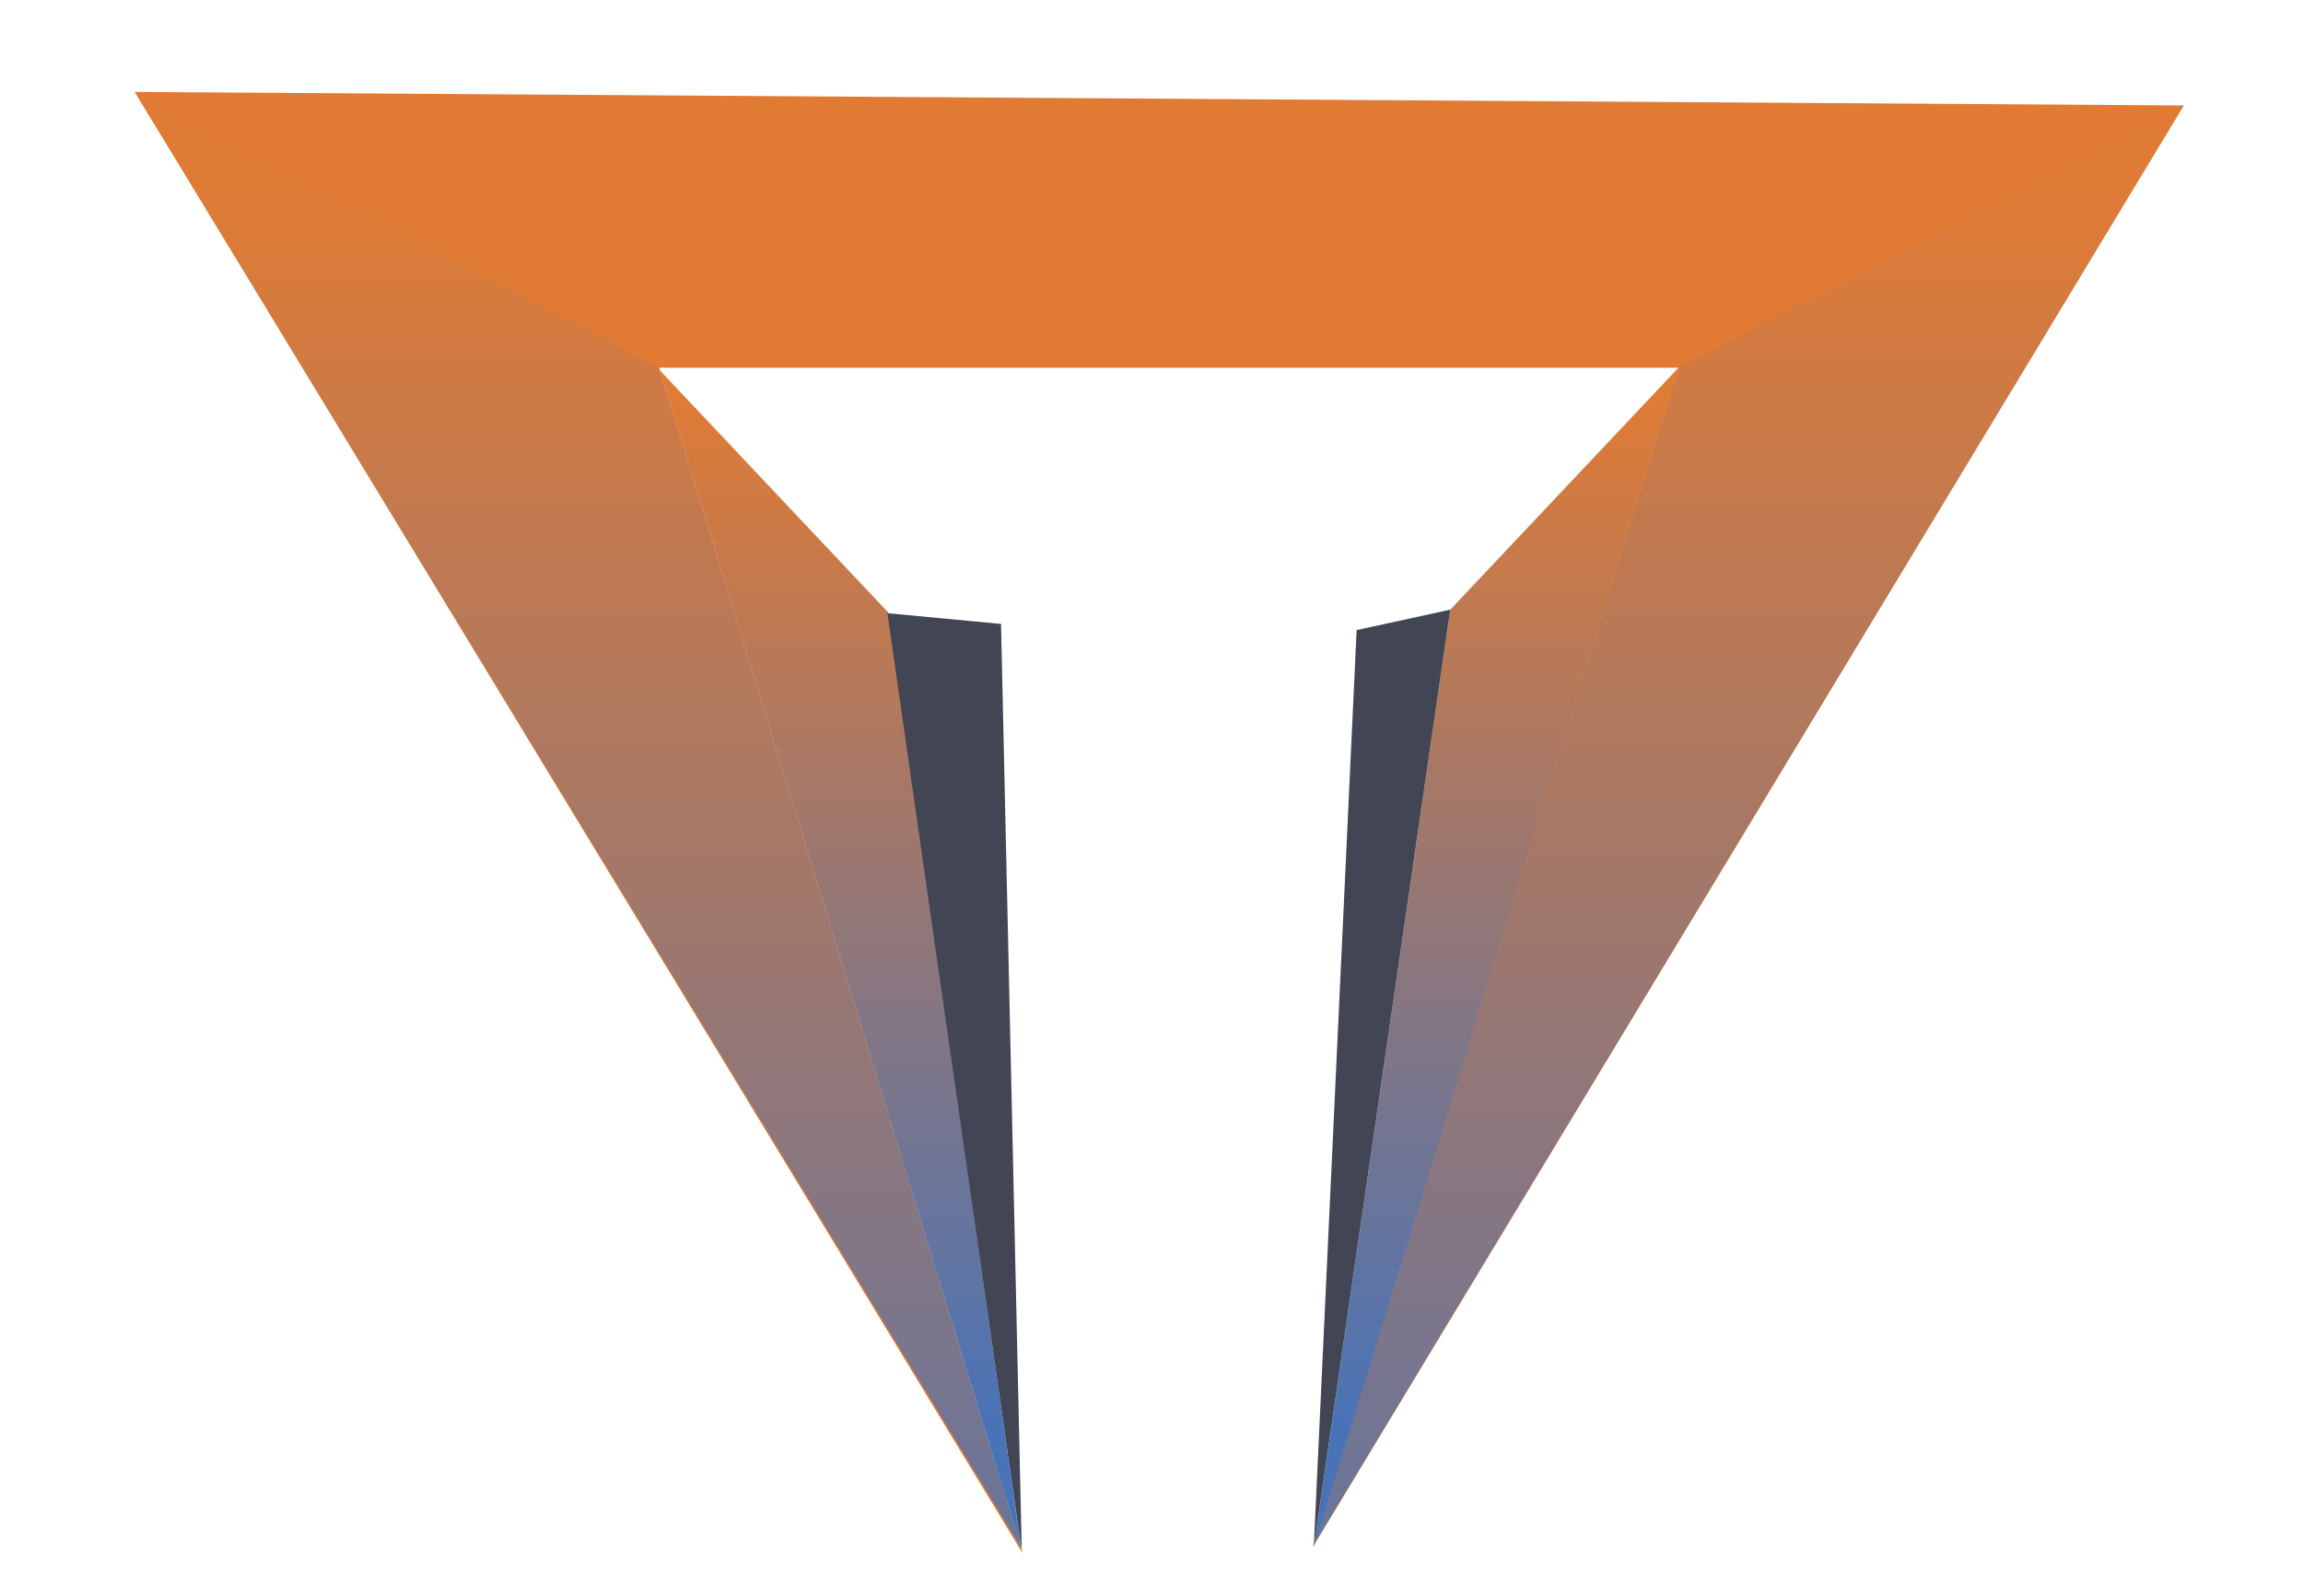
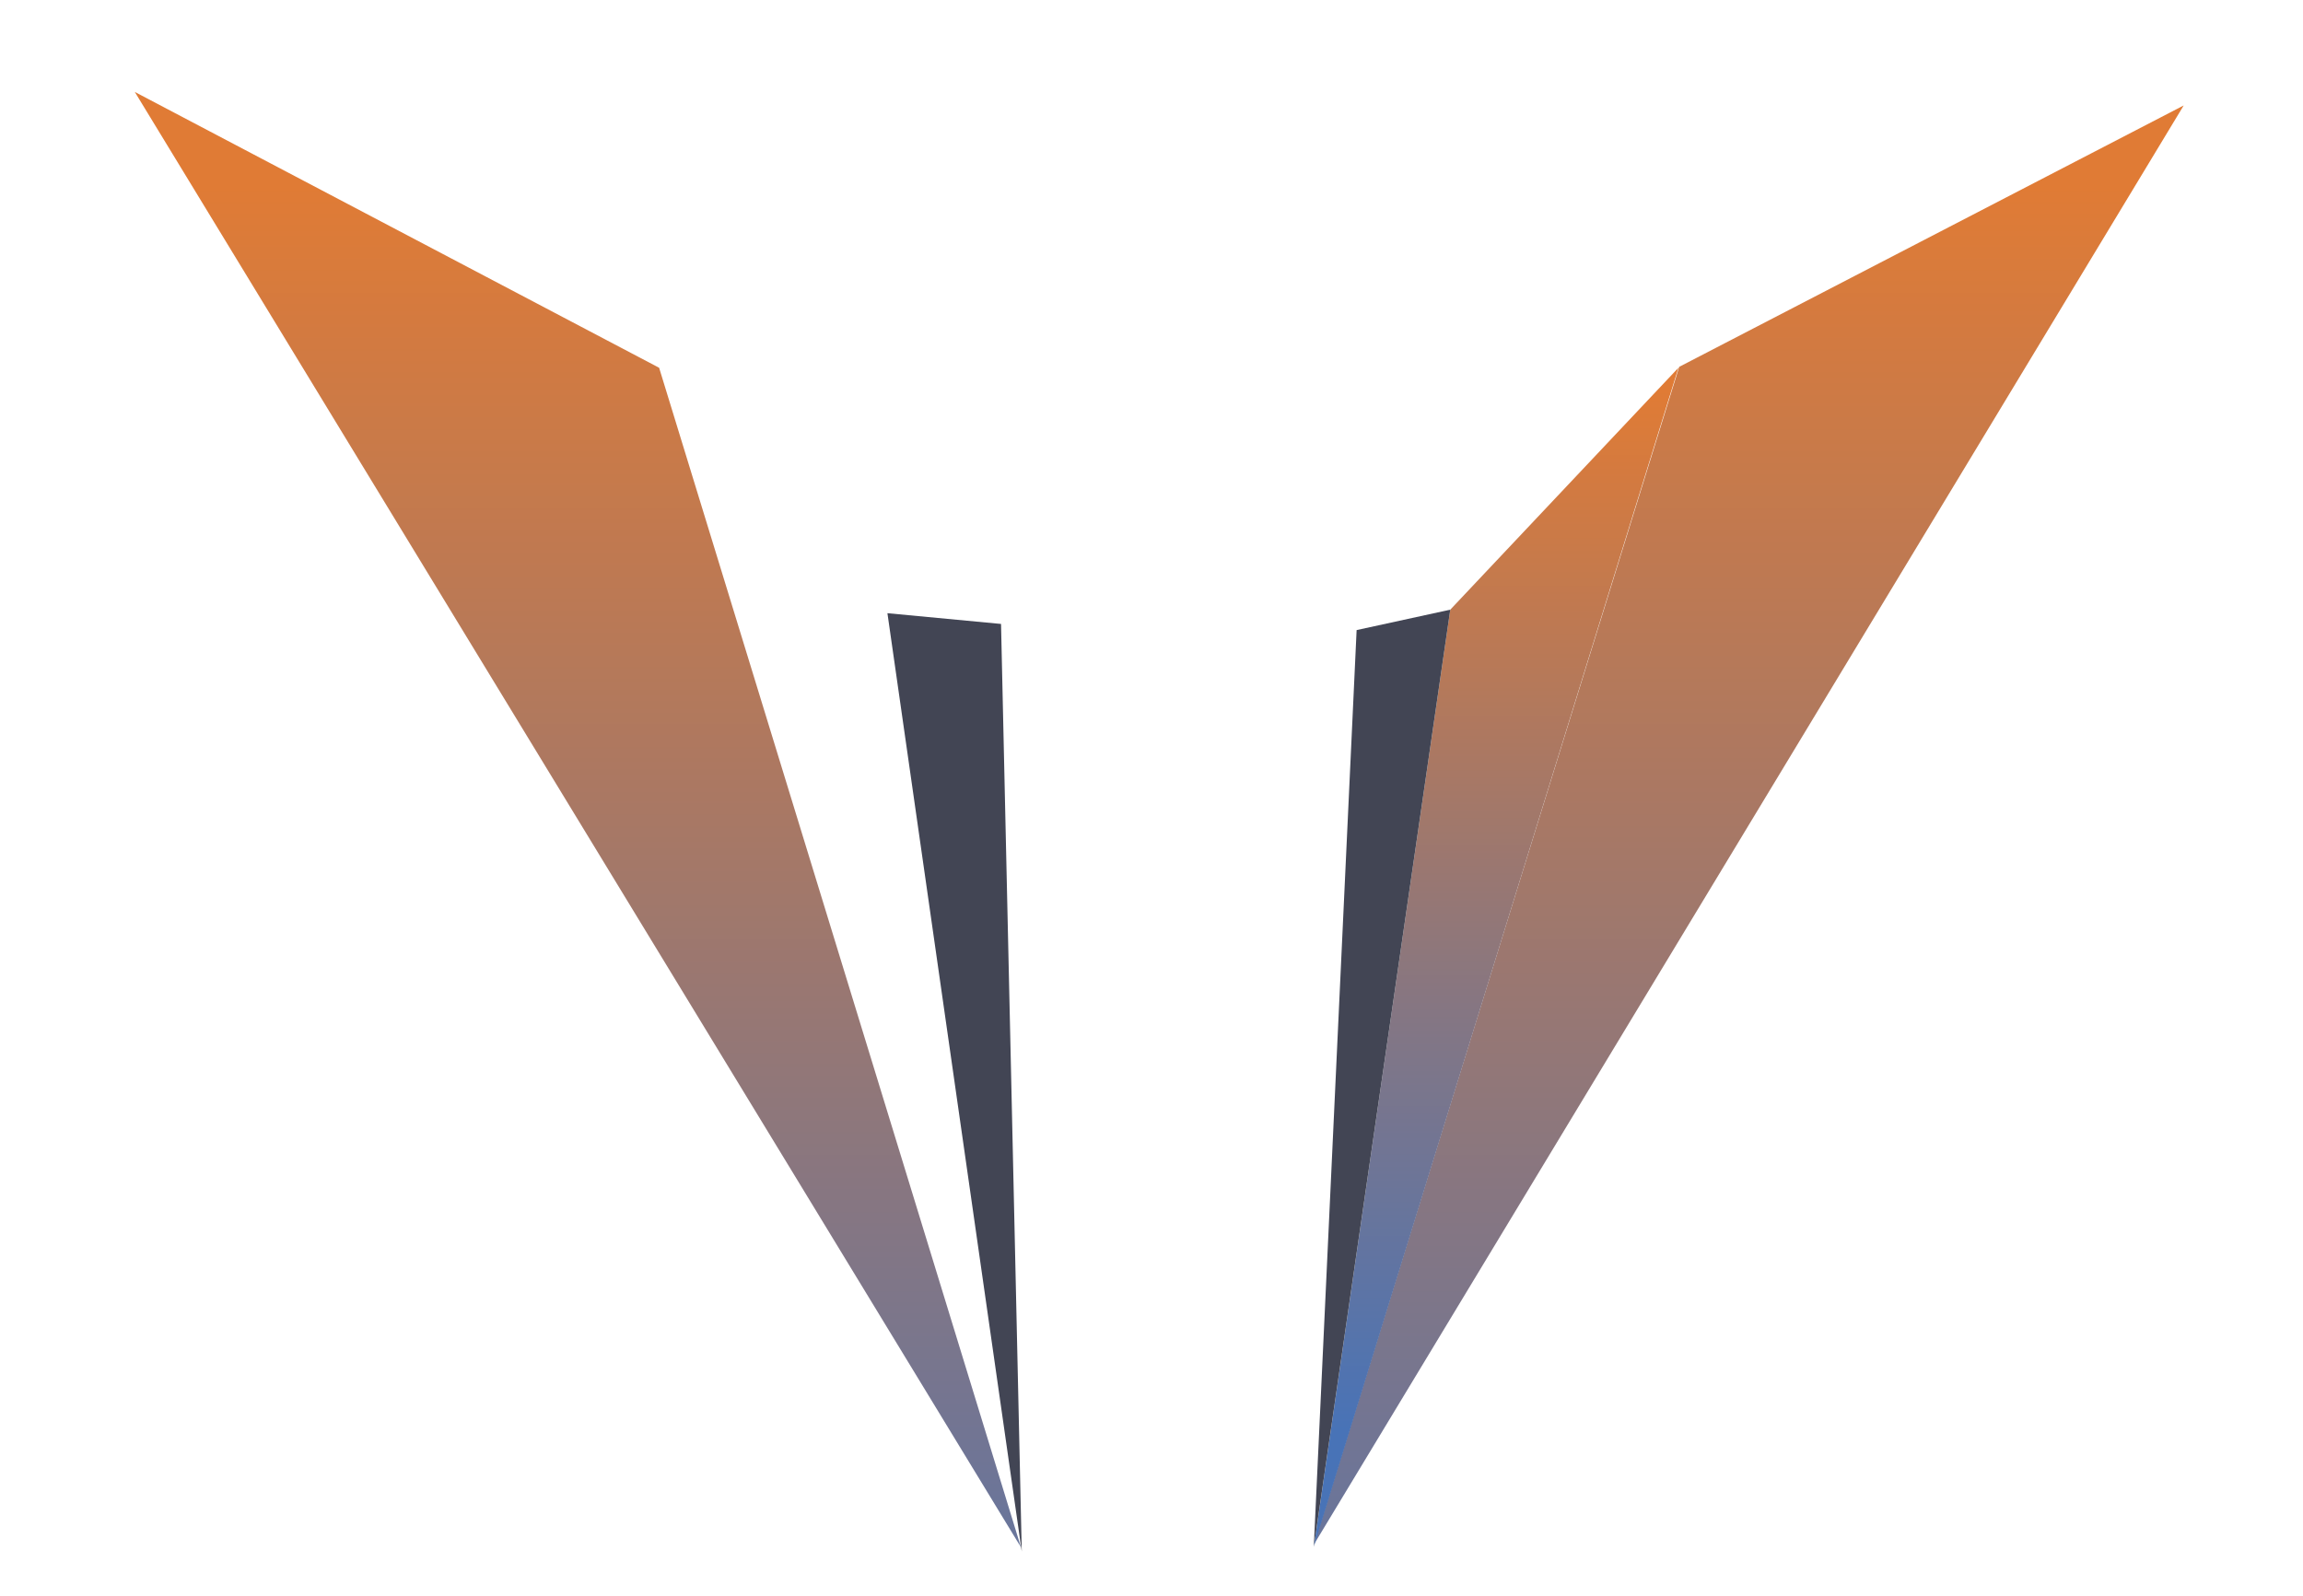
<svg xmlns="http://www.w3.org/2000/svg" version="1.2" viewBox="0 0 150 104" width="150" height="104">
  <defs>
    <linearGradient id="g1" x2="1" gradientUnits="userSpaceOnUse" gradientTransform="matrix(0,111.97,-68.155,0,115.351,12.183)">
      <stop offset="0" stop-color="#e07b35" />
      <stop offset="1" stop-color="#4873b7" />
    </linearGradient>
    <linearGradient id="g2" x2="1" gradientUnits="userSpaceOnUse" gradientTransform="matrix(0,111.97,-67.652,0,191.323,12.183)">
      <stop offset="0" stop-color="#e07b35" />
      <stop offset="1" stop-color="#4873b7" />
    </linearGradient>
    <linearGradient id="g3" x2="1" gradientUnits="userSpaceOnUse" gradientTransform="matrix(0,67.657,-20.748,0,179.467,25.498)">
      <stop offset="0" stop-color="#e07b35" />
      <stop offset="1" stop-color="#4873b7" />
    </linearGradient>
    <linearGradient id="g4" x2="1" gradientUnits="userSpaceOnUse" gradientTransform="matrix(0,67.657,-20.921,0,221.325,25.498)">
      <stop offset="0" stop-color="#e07b35" />
      <stop offset="1" stop-color="#4873b7" />
    </linearGradient>
    <linearGradient id="g5" x2="1" gradientUnits="userSpaceOnUse" gradientTransform="matrix(0,29.254,-17.807,0,-168.083,42.784)">
      <stop offset="0" stop-color="#e07b35" />
      <stop offset="1" stop-color="#4873b7" />
    </linearGradient>
    <linearGradient id="g6" x2="1" gradientUnits="userSpaceOnUse" gradientTransform="matrix(0,29.254,-17.675,0,-148.234,42.784)">
      <stop offset="0" stop-color="#e07b35" />
      <stop offset="1" stop-color="#4873b7" />
    </linearGradient>
    <linearGradient id="g7" x2="1" gradientUnits="userSpaceOnUse" gradientTransform="matrix(0,17.677,-5.421,0,-151.332,46.262)">
      <stop offset="0" stop-color="#e07b35" />
      <stop offset="1" stop-color="#4873b7" />
    </linearGradient>
    <linearGradient id="g8" x2="1" gradientUnits="userSpaceOnUse" gradientTransform="matrix(0,17.677,-5.466,0,-140.395,46.262)">
      <stop offset="0" stop-color="#e07b35" />
      <stop offset="1" stop-color="#4873b7" />
    </linearGradient>
    <linearGradient id="g9" x2="1" gradientUnits="userSpaceOnUse" gradientTransform="matrix(84.648,0,0,97.244,-158.784,41.396)">
      <stop offset="0" stop-color="#e07b35" />
      <stop offset="1" stop-color="#4873b7" />
    </linearGradient>
    <linearGradient id="g10" x2="1" gradientUnits="userSpaceOnUse" gradientTransform="matrix(84.648,0,0,109.444,-158.784,41.396)">
      <stop offset="0" stop-color="#e07b35" />
      <stop offset="1" stop-color="#4873b7" />
    </linearGradient>
    <linearGradient id="g11" x2="1" gradientUnits="userSpaceOnUse" gradientTransform="matrix(84.648,0,0,91.709,-158.784,41.167)">
      <stop offset="0" stop-color="#e07b35" />
      <stop offset="1" stop-color="#4873b7" />
    </linearGradient>
    <linearGradient id="g12" x2="1" gradientUnits="userSpaceOnUse" gradientTransform="matrix(84.648,0,0,92.395,-158.784,41.396)">
      <stop offset="0" stop-color="#e07b35" />
      <stop offset="1" stop-color="#4873b7" />
    </linearGradient>
    <linearGradient id="g13" x2="1" gradientUnits="userSpaceOnUse" gradientTransform="matrix(84.648,0,0,92.398,-158.784,41.396)">
      <stop offset="0" stop-color="#e07b35" />
      <stop offset="1" stop-color="#4873b7" />
    </linearGradient>
    <linearGradient id="g14" x2="1" gradientUnits="userSpaceOnUse" gradientTransform="matrix(84.648,0,0,80.095,-158.784,41.167)">
      <stop offset="0" stop-color="#e07b35" />
      <stop offset="1" stop-color="#4873b7" />
    </linearGradient>
  </defs>
  <style>
		.s0 { fill: #e17b34 } 
		.s1 { fill: url(#g1) } 
		.s2 { fill: url(#g2) } 
		.s3 { fill: url(#g3) } 
		.s4 { fill: #424554 } 
		.s5 { fill: url(#g4) } 
		.s6 { fill: url(#g5) } 
		.s7 { fill: url(#g6) } 
		.s8 { fill: url(#g7) } 
		.s9 { fill: url(#g8) } 
		.s10 { fill: url(#g9) } 
		.s11 { fill: url(#g10) } 
		.s12 { fill: url(#g11) } 
		.s13 { fill: url(#g12) } 
		.s14 { fill: url(#g13) } 
		.s15 { fill: url(#g14) } 
	</style>
  <g id="Layer 1">
    <g id="&lt;Group&gt;">
      <g id="&lt;Group&gt;">
-         <path id="&lt;Path&gt;" class="s0" d="m8.78 5.99l133.45 0.88-56.73 93.94 23.8-76.85h-66.37l23.69 77.26z" />
-       </g>
+         </g>
      <path id="&lt;Path&gt;" class="s1" d="m8.78 5.99l34.15 17.97 23.57 76.85z" />
      <path id="&lt;Path&gt;" class="s2" d="m142.23 6.87l-32.86 17.03-23.79 76.72z" />
      <g id="&lt;Group&gt;">
-         <path id="&lt;Path&gt;" class="s3" d="m42.99 24.14l14.86 15.76 8.65 60.91z" />
-       </g>
+         </g>
      <g id="&lt;Group&gt;">
        <path id="&lt;Path&gt;" class="s4" d="m57.8 39.95l7.4 0.7 1.35 60.43z" />
      </g>
      <g id="&lt;Group&gt;">
        <path id="&lt;Path&gt;" class="s5" d="m109.32 23.96l-14.86 15.76-8.88 61.02z" />
      </g>
      <g id="&lt;Group&gt;">
        <path id="&lt;Path&gt;" class="s4" d="m94.46 39.72l-6.1 1.33-2.79 59.74z" />
      </g>
    </g>
    <g id="&lt;Group&gt;">
      <g id="&lt;Group&gt;">
        <path id="&lt;Path&gt;" class="s0" d="m-195.93 41.17l34.87 0.22-14.82 24.55 6.22-20.08h-17.35l6.2 20.19z" />
      </g>
      <path id="&lt;Path&gt;" class="s6" d="m-195.93 41.17l8.92 4.69 6.16 20.08z" />
      <path id="&lt;Path&gt;" class="s7" d="m-161.06 41.39l-8.59 4.46-6.21 20.04z" />
      <g id="&lt;Group&gt;">
        <path id="&lt;Path&gt;" class="s8" d="m-186.99 45.91l3.88 4.11 2.26 15.92z" />
      </g>
      <g id="&lt;Group&gt;">
-         <path id="&lt;Path&gt;" class="s4" d="m-183.12 50.04l1.93 0.18 0.36 15.79z" />
-       </g>
+         </g>
      <g id="&lt;Group&gt;">
        <path id="&lt;Path&gt;" class="s9" d="m-169.66 45.86l-3.88 4.12-2.32 15.94z" />
      </g>
      <g id="&lt;Group&gt;">
        <path id="&lt;Path&gt;" class="s4" d="m-173.54 49.98l-1.59 0.35-0.73 15.61z" />
      </g>
      <g id="&lt;Group&gt;">
        <g id="&lt;Group&gt;">
          <g id="&lt;Group&gt;">
            <path id="&lt;Compound Path&gt;" class="s10" d="m-152.92 54.74v-10.83h-4.26v-2.51h11.62v2.51h-4.27v10.83z" />
            <path id="&lt;Compound Path&gt;" fill-rule="evenodd" class="s11" d="m-140.84 52.26h7.26v2.48h-10.33v-13.34h10.08v2.47h-7.01v2.88h-0.23v2.43h0.23zm6.19-3.09v-2.43h-6.19v2.43z" />
            <path id="&lt;Compound Path&gt;" class="s12" d="m-124.75 54.97q-1.54 0-2.86-0.5-1.33-0.51-2.3-1.44-0.97-0.94-1.51-2.2-0.55-1.25-0.55-2.76 0-1.51 0.55-2.77 0.54-1.25 1.52-2.19 0.98-0.93 2.31-1.44 1.32-0.5 2.86-0.5 1.74 0 3.14 0.6 1.41 0.6 2.37 1.76l-2 1.83q-0.67-0.78-1.52-1.18-0.85-0.4-1.84-0.4-0.93 0-1.71 0.31-0.78 0.32-1.35 0.89-0.57 0.57-0.89 1.35-0.31 0.79-0.31 1.74 0 0.95 0.31 1.73 0.32 0.79 0.89 1.36 0.57 0.57 1.35 0.88 0.78 0.32 1.71 0.32 0.99 0 1.84-0.41 0.85-0.41 1.52-1.19l2 1.83q-0.96 1.16-2.37 1.77-1.41 0.61-3.16 0.61z" />
            <path id="&lt;Compound Path&gt;" class="s13" d="m-114.08 41.4v13.34h-3.11v-13.34zm6.27 5.26v2.61h-6.51v-2.61zm2.85-5.26v13.34h-3.08v-13.34z" />
-             <path id="&lt;Compound Path&gt;" class="s14" d="m-101.8 54.74v-13.34h2.56l7.86 9.61h-1.24v-9.61h3.05v13.34h-2.55l-7.87-9.61h1.24v9.61z" />
            <path id="&lt;Compound Path&gt;" fill-rule="evenodd" class="s15" d="m-79.93 54.97q-1.58 0-2.91-0.51-1.34-0.52-2.33-1.45-0.99-0.94-1.53-2.19-0.54-1.26-0.54-2.75 0-1.51 0.54-2.76 0.54-1.24 1.53-2.18 0.99-0.93 2.32-1.45 1.32-0.51 2.9-0.51 1.58 0 2.9 0.5 1.33 0.51 2.32 1.44 0.99 0.94 1.53 2.19 0.55 1.26 0.55 2.77 0 1.49-0.55 2.75-0.54 1.27-1.53 2.21-0.99 0.93-2.32 1.44-1.32 0.5-2.88 0.5zm-0.02-2.61q0.9 0 1.65-0.32 0.75-0.31 1.32-0.89 0.57-0.58 0.89-1.36 0.31-0.77 0.31-1.72 0-0.95-0.31-1.73-0.32-0.77-0.89-1.35-0.57-0.58-1.32-0.9-0.75-0.31-1.65-0.31-0.9 0-1.66 0.31-0.76 0.32-1.32 0.9-0.56 0.58-0.88 1.35-0.31 0.78-0.31 1.73 0 0.95 0.31 1.72 0.32 0.78 0.88 1.36 0.56 0.58 1.32 0.89 0.76 0.32 1.66 0.32z" />
          </g>
          <g id="&lt;Group&gt;">
            <g id="&lt;Group&gt;">
-               <path id="&lt;Compound Path&gt;" class="s4" d="m-153.04 66.05q-0.76 0-1.42-0.25-0.65-0.25-1.13-0.71-0.48-0.46-0.75-1.09-0.26-0.62-0.26-1.36 0-0.74 0.26-1.36 0.27-0.62 0.76-1.09 0.48-0.46 1.13-0.71 0.66-0.25 1.42-0.25 0.85 0 1.55 0.3 0.69 0.3 1.16 0.87l-0.98 0.9q-0.33-0.38-0.75-0.58-0.42-0.2-0.91-0.2-0.46 0-0.84 0.16-0.39 0.15-0.67 0.44-0.28 0.28-0.44 0.66-0.15 0.39-0.15 0.86 0 0.47 0.15 0.86 0.16 0.38 0.44 0.66 0.28 0.29 0.67 0.44 0.38 0.16 0.84 0.16 0.49 0 0.91-0.2 0.42-0.21 0.75-0.59l0.98 0.9q-0.47 0.57-1.16 0.88-0.7 0.3-1.56 0.3z" />
              <path id="&lt;Compound Path&gt;" fill-rule="evenodd" class="s4" d="m-143.49 66.05q-0.78 0-1.43-0.26-0.66-0.25-1.15-0.71-0.49-0.46-0.76-1.08-0.26-0.63-0.26-1.36 0-0.74 0.26-1.36 0.27-0.62 0.76-1.08 0.49-0.46 1.14-0.71 0.66-0.26 1.44-0.26 0.78 0 1.43 0.25 0.65 0.25 1.14 0.71 0.49 0.47 0.76 1.09 0.27 0.62 0.27 1.36 0 0.73-0.27 1.36-0.27 0.63-0.76 1.09-0.49 0.46-1.14 0.71-0.65 0.25-1.43 0.25zm0-1.29q0.44 0 0.81-0.16 0.37-0.15 0.65-0.44 0.28-0.29 0.44-0.67 0.15-0.38 0.15-0.85 0-0.47-0.15-0.85-0.16-0.38-0.44-0.67-0.28-0.29-0.65-0.44-0.37-0.16-0.81-0.16-0.45 0-0.82 0.16-0.38 0.15-0.66 0.44-0.27 0.29-0.43 0.67-0.15 0.38-0.15 0.85 0 0.47 0.15 0.85 0.16 0.38 0.43 0.67 0.28 0.29 0.66 0.44 0.37 0.16 0.82 0.16z" />
              <path id="&lt;Compound Path&gt;" class="s4" d="m-136.12 65.93v-6.58h1.26l2.8 4.65h-0.66l2.74-4.65h1.27v6.58h-1.42l-0.02-4.39h0.28l-2.22 3.69h-0.67l-2.25-3.69h0.31v4.39z" />
              <path id="&lt;Compound Path&gt;" fill-rule="evenodd" class="s4" d="m-124.52 65.93v-6.58h2.85q0.88 0 1.52 0.28 0.64 0.29 0.99 0.83 0.34 0.53 0.34 1.27 0 0.74-0.34 1.27-0.35 0.53-0.99 0.83-0.64 0.29-1.52 0.29h-1.32v1.81zm1.53-3.05h-0.69l0.69 0.72zm1.23 0q0.7 0 1.06-0.3 0.35-0.3 0.35-0.85 0-0.54-0.35-0.84-0.36-0.3-1.06-0.3h-1.23v2.29zm-1.23-2.29v-0.72l-0.69 0.72z" />
              <path id="&lt;Compound Path&gt;" fill-rule="evenodd" class="s4" d="m-115.88 65.93l2.92-6.58h1.5l2.95 6.58h-1.59l-0.59-1.41h0.46l-0.39-1.16h-0.55l-1.04-2.51-1.05 2.51h-0.76l-0.39 1.16h0.67l-0.58 1.41zm5.19-1.41l-0.48-1.16h-2.09l-0.48 1.16z" />
              <path id="&lt;Compound Path&gt;" class="s4" d="m-105.19 65.93v-6.58h1.26l3.88 4.74h-0.61v-4.74h1.5v6.58h-1.26l-3.88-4.74h0.61v4.74z" />
              <path id="&lt;Compound Path&gt;" fill-rule="evenodd" class="s4" d="m-93.43 59.35v6.58h-1.53v-6.58z" />
              <path id="&lt;Compound Path&gt;" fill-rule="evenodd" class="s4" d="m-86.06 66.05q-0.78 0-1.43-0.26-0.66-0.25-1.15-0.71-0.49-0.46-0.76-1.08-0.26-0.63-0.26-1.36 0-0.74 0.26-1.36 0.27-0.62 0.76-1.08 0.49-0.46 1.14-0.71 0.65-0.26 1.43-0.26 0.78 0 1.44 0.25 0.65 0.25 1.14 0.71 0.49 0.47 0.76 1.09 0.26 0.62 0.26 1.36 0 0.73-0.26 1.36-0.27 0.63-0.76 1.09-0.49 0.46-1.14 0.71-0.66 0.25-1.43 0.25zm-0.01-1.29q0.45 0 0.82-0.16 0.37-0.15 0.65-0.44 0.28-0.29 0.44-0.67 0.15-0.38 0.15-0.85 0-0.47-0.15-0.85-0.16-0.38-0.44-0.67-0.28-0.29-0.65-0.44-0.37-0.16-0.82-0.16-0.44 0-0.81 0.16-0.38 0.15-0.66 0.44-0.27 0.29-0.43 0.67-0.15 0.38-0.15 0.85 0 0.47 0.15 0.85 0.16 0.38 0.43 0.67 0.28 0.29 0.66 0.44 0.37 0.16 0.81 0.16z" />
              <path id="&lt;Compound Path&gt;" class="s4" d="m-78.69 65.93v-6.58h1.26l3.88 4.74h-0.61v-4.74h1.51v6.58h-1.26l-3.89-4.74h0.62v4.74z" />
            </g>
          </g>
        </g>
      </g>
    </g>
  </g>
</svg>